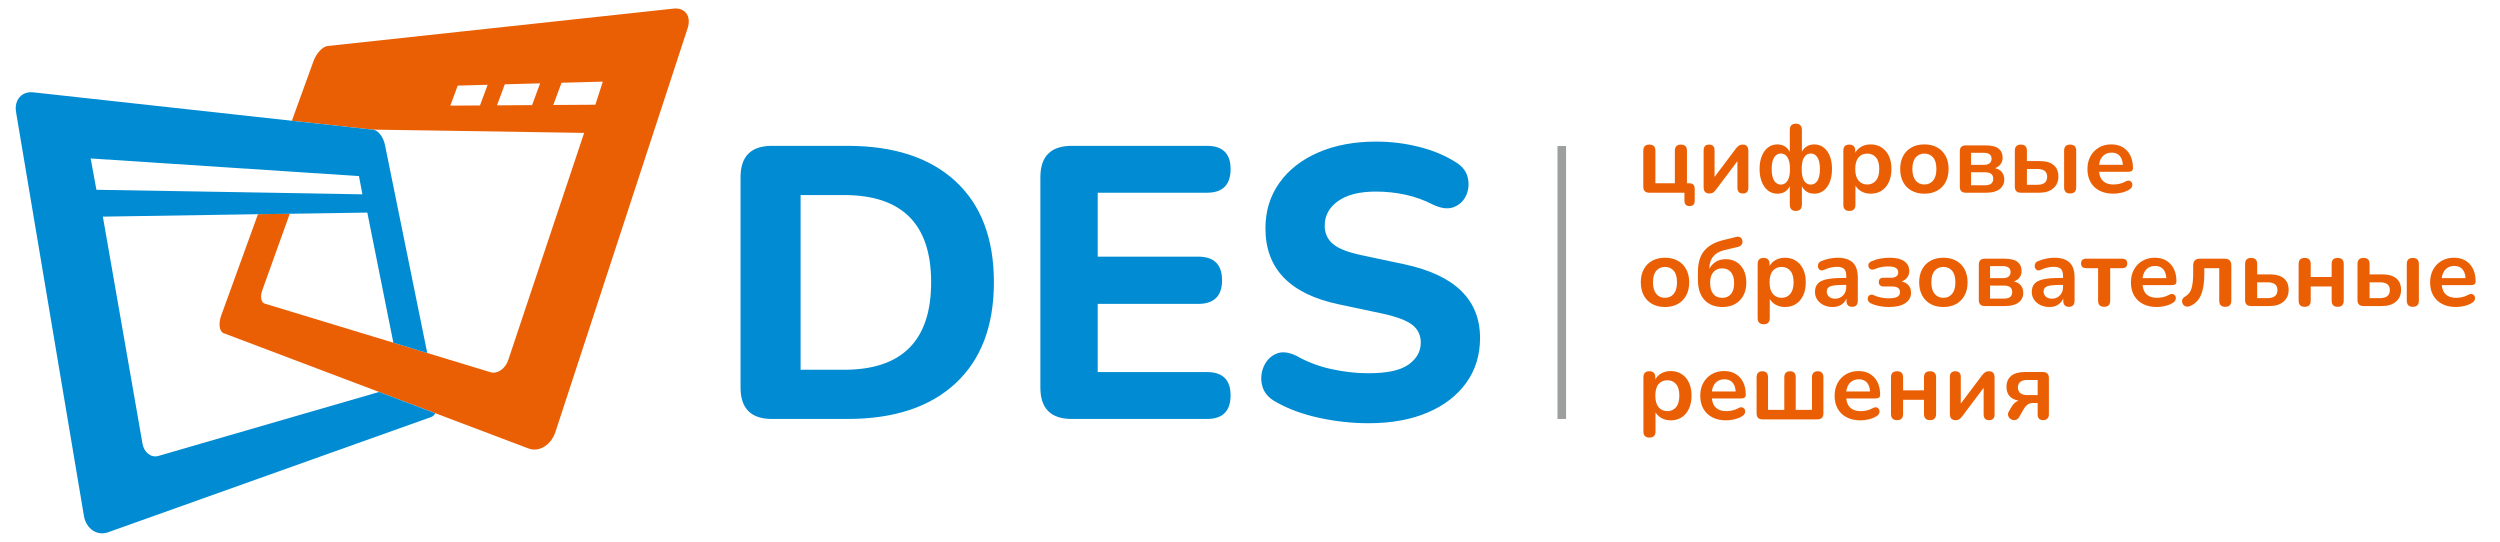
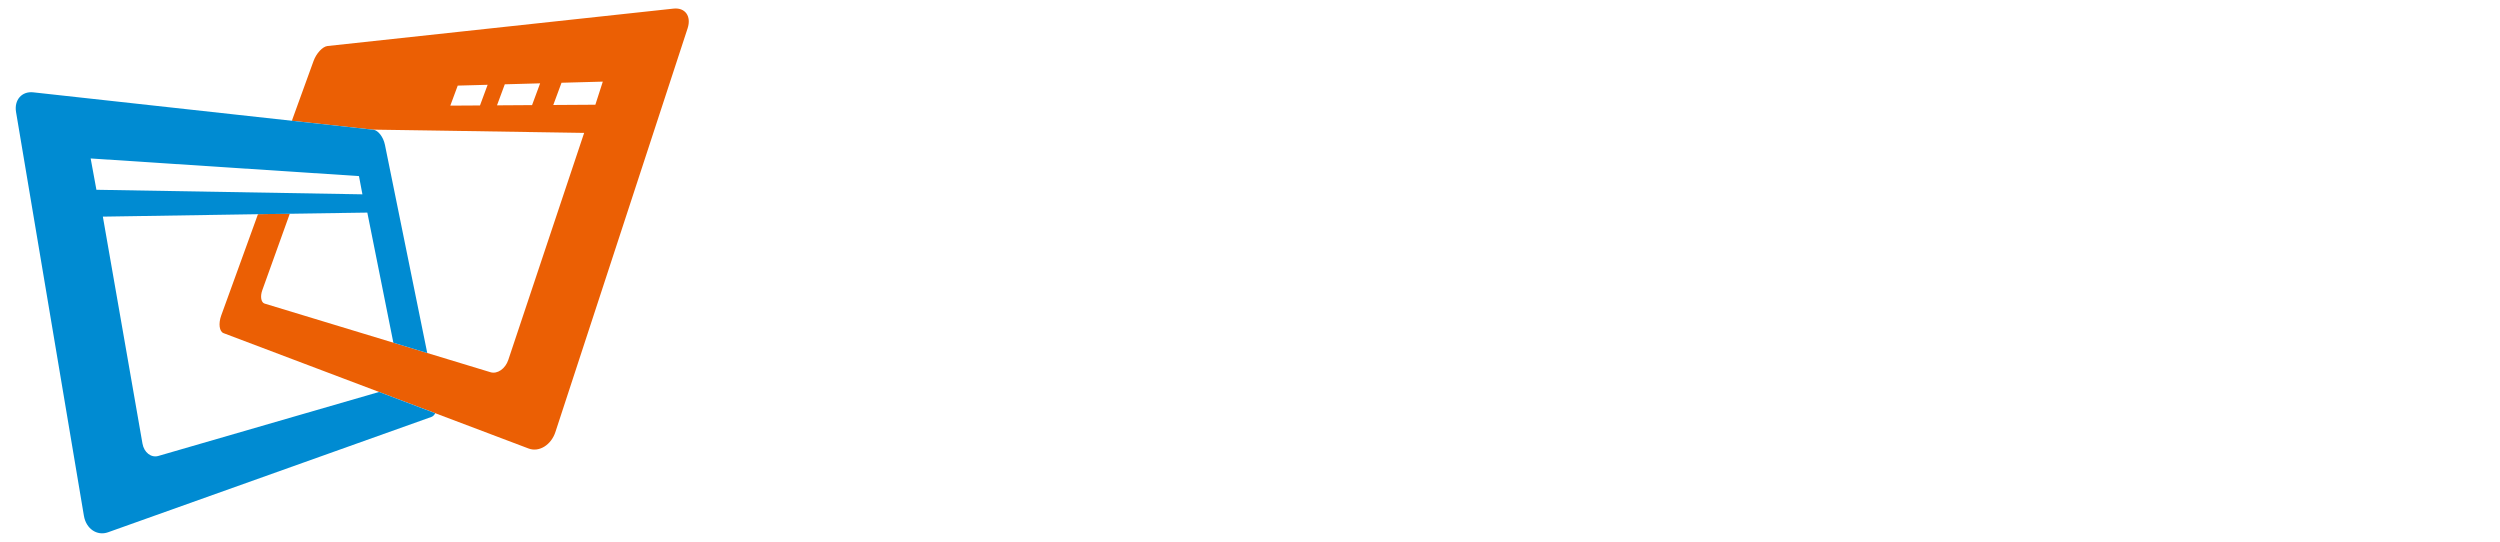
<svg xmlns="http://www.w3.org/2000/svg" xml:space="preserve" width="600px" height="130px" version="1.1" style="shape-rendering:geometricPrecision; text-rendering:geometricPrecision; image-rendering:optimizeQuality; fill-rule:evenodd; clip-rule:evenodd" viewBox="0 0 6000000 1299997">
  <defs>
    <style type="text/css">
   
    .fil4 {fill:#9D9E9E}
    .fil2 {fill:#008BD2}
    .fil0 {fill:#008BD2}
    .fil1 {fill:#EB5F04}
    .fil3 {fill:#EB5F04}
   
  </style>
  </defs>
  <g id="Слой_x0020_1">
-     <path class="fil0" d="M1852626 1005500c-50205,0 -75305,-25103 -75305,-75308l0 -504833c0,-50205 25100,-75306 75305,-75306l181295 0c111566,0 198029,28355 259390,85068 61362,56713 92041,137444 92041,242189 0,104749 -30679,185633 -92041,242658 -61361,57021 -147824,85532 -259390,85532l-181295 0zm68799 -118074l104128 0c139457,0 209186,-70039 209186,-210116 0,-139456 -69729,-209185 -209186,-209185l-104128 0 0 419301zm650798 118074c-50204,0 -75305,-25103 -75305,-75308l0 -504833c0,-50205 25101,-75306 75305,-75306l324471 0c37809,0 56713,18593 56713,55783 0,37809 -18904,56713 -56713,56713l-262179 0 0 153403 240795 0c38429,0 57642,18904 57642,56710 0,37808 -19213,56712 -57642,56712l-240795 0 0 163630 262179 0c37809,0 56713,18596 56713,55783 0,37809 -18904,56713 -56713,56713l-324471 0zm712160 10228c-39668,0 -79336,-4340 -119004,-13017 -39665,-8677 -74067,-21385 -103198,-38118 -17354,-9297 -28199,-21849 -32539,-37652 -4337,-15806 -3407,-31147 2789,-46024 6200,-14873 16115,-25409 29750,-31609 13637,-6199 30061,-4649 49277,4649 24792,14256 52373,24792 82744,31609 30370,6820 60431,10228 90181,10228 44626,0 76703,-6974 96225,-20917 19525,-13947 29288,-31456 29288,-52529 0,-17975 -6818,-32230 -20455,-42769 -13635,-10537 -37497,-19522 -71586,-26960l-105058 -22315c-117145,-24792 -175717,-85532 -175717,-182222 0,-41528 11157,-77942 33469,-109242 22314,-31300 53458,-55627 93438,-72984 39977,-17353 86307,-26030 138991,-26030 34708,0 68797,4184 102269,12552 33468,8365 62909,20608 88322,36723 15497,9297 25103,21384 28822,36258 3719,14876 2634,29131 -3254,42766 -5890,13637 -15806,23244 -29752,28823 -13947,5578 -31145,3407 -51599,-6509 -20452,-10536 -42146,-18283 -65081,-23244 -22932,-4958 -46485,-7435 -70656,-7435 -39048,0 -69265,7591 -90647,22776 -21384,15185 -32077,34864 -32077,59037 0,17975 6509,32539 19525,43696 13017,11158 35638,20143 67870,26964l105055 22311c120246,26034 180366,84915 180366,176647 0,40907 -11001,76700 -33004,107382 -22005,30679 -52994,54541 -92973,71586 -39977,17045 -87237,25569 -141781,25569z" />
    <g id="_791286112">
      <g>
        <path class="fil1" d="M1616522 20659c-193294,20888 -358149,38693 -500340,54096 -124166,13425 -233428,25192 -330169,35680 -11726,1256 -26835,17546 -33539,36051 -17269,47594 -34611,95411 -51990,143357l193368 21240 -43328 -630c56829,814 117278,1721 182271,2699 108541,1661 230822,3620 369156,5817 -29792,89169 -59839,179019 -90074,269444 -30401,90958 -61115,182821 -91922,275258 -7072,21371 -26300,34668 -42772,29642 -116651,-35515 -220501,-67059 -313585,-95298 -83645,-25412 -159477,-48444 -228552,-69423 -8476,-2585 -10970,-17011 -5522,-32136 23474,-65325 65971,-183583 65971,-183583l-76369 1165c0,0 -50567,139348 -88225,243198 -7075,19466 -4544,38472 5706,42330 84274,31878 179612,67929 288428,109097 125348,47392 271364,102668 443679,167791 24897,9437 54003,-8311 64256,-39597 54612,-166720 108504,-331330 161714,-493767 52486,-160382 104385,-318830 155619,-475243 9473,-28958 -6004,-50181 -33781,-47188zm-464564 232432l-71235 423 17822 -48056 71750 -1956 -18337 49589zm124996 -833l-84163 556 18689 -50477 84810 -2327 -19336 52248zm151926 -941l-101007 646 19760 -53376 99086 -2696 -17839 55426z" />
        <path class="fil2" d="M909717 940743c-61888,17951 -128412,37233 -200865,58195 -97609,28259 -206485,59783 -328802,95338 -17289,5023 -34373,-8312 -38104,-29642 -16050,-92475 -32096,-184320 -48019,-275261 -15789,-90423 -31524,-180275 -47075,-269442 138663,-2237 261241,-4193 370061,-5820 97350,-1494 185261,-2749 264659,-3877 12762,63663 25580,127749 38452,192078 7960,39818 16013,80062 24047,120212l81337 24712c-13485,-66359 -26929,-132477 -40280,-198116 -20594,-101376 -41057,-201920 -61317,-301706 -3750,-18487 -16234,-34758 -27779,-36054 -95114,-10451 -202510,-22252 -324499,-35679 -139734,-15367 -301782,-33171 -491735,-54077 -27315,-3010 -46171,18227 -41295,47242 26263,156413 52914,314842 79861,475243 27277,162434 54980,327011 82998,493764 5227,31289 31527,49017 57937,39617 182713,-65177 337519,-120418 470421,-167791 115433,-41204 216477,-77219 305827,-109094 3714,-1330 6741,-4524 9051,-8793l-134881 -51049zm-692138 -560438l643955 42312 8255 43770 -638397 -10933 -13813 -75149z" />
      </g>
    </g>
    <g id="_791262048">
-       <path class="fil3" d="M4054979 494600c-8209,0 -12314,-4260 -12314,-12781l0 -19287 -84356 0c-9604,0 -14406,-4802 -14406,-14408l0 -86446c0,-9759 4879,-14641 14638,-14641 9607,0 14409,4882 14409,14641l0 78081 46709 0 0 -78081c0,-9759 4879,-14641 14638,-14641 9607,0 14409,4882 14409,14641l0 78081 5114 0c8983,0 13475,4416 13475,13246l0 28814c0,8521 -4104,12781 -12316,12781zm47174 -30208c-8986,0 -13476,-5191 -13476,-15571l0 -87840c0,-9295 4414,-13944 13244,-13944 8677,0 13014,4649 13014,13944l0 63672 51355 -68318c1706,-2171 3795,-4261 6276,-6276 2477,-2013 5887,-3022 10224,-3022 8830,0 13247,5114 13247,15339l0 88072c0,9295 -4337,13944 -13014,13944 -8830,0 -13247,-4649 -13247,-13944l0 -63672 -51355 68321c-1550,2168 -3526,4260 -5927,6273 -2401,2015 -5848,3022 -10341,3022zm207749 41828c-9604,0 -14406,-5111 -14406,-15339l0 -44152c-5888,12084 -15880,18128 -29979,18128 -8365,0 -15724,-2441 -22077,-7322 -6352,-4879 -11347,-11773 -14986,-20682 -3643,-8906 -5463,-19327 -5463,-31255 0,-12084 1820,-22541 5463,-31371 3639,-8830 8634,-15647 14986,-20449 6353,-4802 13712,-7206 22077,-7206 6973,0 13013,1591 18127,4765 5111,3175 9063,7631 11852,13363l0 -52518c0,-10224 4802,-15338 14406,-15338 9759,0 14640,5114 14640,15338l0 52053c2790,-5579 6778,-9916 11968,-13014 5191,-3098 11115,-4649 17776,-4649 8365,0 15764,2404 22193,7206 6429,4802 11426,11619 14989,20449 3564,8830 5344,19287 5344,31371 0,11928 -1780,22349 -5344,31255 -3563,8909 -8520,15803 -14873,20682 -6352,4881 -13788,7322 -22309,7322 -13631,0 -23547,-5965 -29744,-17896l0 43920c0,10228 -4881,15339 -14640,15339zm-35788 -63207c6662,0 11968,-3062 15919,-9179 3952,-6120 5925,-15531 5925,-28236 0,-12549 -2013,-21883 -6041,-28000 -4028,-6120 -9295,-9179 -15803,-9179 -6661,0 -12005,3059 -16033,9179 -4028,6117 -6043,15451 -6043,28000 0,12705 2015,22116 6043,28236 4028,6117 9372,9179 16033,9179zm71575 0c6817,0 12200,-3062 16152,-9179 3948,-6120 5924,-15531 5924,-28236 0,-12549 -2015,-21883 -6040,-28000 -4029,-6120 -9375,-9179 -16036,-9179 -6661,0 -11928,3059 -15803,9179 -3872,6117 -5808,15451 -5808,28000 0,12705 1936,22116 5808,28236 3875,6117 9142,9179 15803,9179zm92718 63207c-9603,0 -14408,-4882 -14408,-14641l0 -129901c0,-9759 4725,-14641 14176,-14641 9607,0 14408,4882 14408,14641l0 4881c3255,-6043 8133,-10885 14641,-14524 6506,-3640 13941,-5463 22309,-5463 9913,0 18629,2404 26141,7206 7515,4802 13363,11580 17547,20333 4181,8753 6273,19250 6273,31487 0,12084 -2092,22581 -6273,31487 -4184,8910 -9992,15764 -17431,20566 -7435,4805 -16188,7206 -26257,7206 -8056,0 -15299,-1744 -21727,-5230 -6432,-3484 -11350,-8173 -14758,-14057l0 46009c0,9759 -4881,14641 -14641,14641zm42991 -63440c8676,0 15647,-3138 20914,-9411 5269,-6276 7903,-15531 7903,-27771 0,-12393 -2634,-21651 -7903,-27768 -5267,-6120 -12238,-9181 -20914,-9181 -8674,0 -15648,3061 -20914,9181 -5267,6117 -7901,15375 -7901,27768 0,12240 2634,21495 7901,27771 5266,6273 12240,9411 20914,9411zm137106 22077c-11775,0 -22000,-2401 -30674,-7206 -8677,-4802 -15415,-11656 -20219,-20566 -4802,-8906 -7203,-19403 -7203,-31487 0,-12084 2401,-22541 7203,-31371 4804,-8830 11542,-15647 20219,-20449 8674,-4802 18899,-7206 30674,-7206 11772,0 21997,2404 30674,7206 8676,4802 15414,11619 20216,20449 4802,8830 7206,19287 7206,31371 0,12084 -2404,22581 -7206,31487 -4802,8910 -11540,15764 -20216,20566 -8677,4805 -18902,7206 -30674,7206zm0 -22077c8674,0 15647,-3138 20914,-9411 5267,-6276 7900,-15531 7900,-27771 0,-12393 -2633,-21651 -7900,-27768 -5267,-6120 -12240,-9181 -20914,-9181 -8677,0 -15647,3061 -20914,9181 -5267,6117 -7903,15375 -7903,27768 0,12240 2636,21495 7903,27771 5267,6273 12237,9411 20914,9411zm99459 19752c-9604,0 -14406,-4802 -14406,-14408l0 -84819c0,-9603 4802,-14408 14406,-14408l46942 0c14717,0 25291,2596 31720,7787 6428,5187 9643,12509 9643,21960 0,5884 -1627,10998 -4878,15335 -3255,4337 -7748,7515 -13479,9527 7435,1707 13014,4958 16730,9760 3719,4805 5578,10613 5578,17430 0,9760 -3719,17507 -11154,23239 -7435,5731 -18204,8597 -32301,8597l-48801 0zm12549 -66926l31604 0c5578,0 9915,-1278 13013,-3835 3099,-2554 4649,-6157 4649,-10806 0,-4646 -1550,-8172 -4649,-10573 -3098,-2401 -7435,-3600 -13013,-3600l-31604 0 0 28814zm0 49034l33695 0c13014,0 19520,-5190 19520,-15571 0,-10380 -6506,-15571 -19520,-15571l-33695 0 0 31142zm119444 17892c-9604,0 -14406,-4802 -14406,-14408l0 -86446c0,-9759 4878,-14641 14638,-14641 9607,0 14408,4882 14408,14641l0 24866 29977 0c15026,0 26376,3175 34044,9527 7668,6352 11503,15647 11503,27884 0,11620 -4068,20954 -12200,28004 -8133,7050 -19248,10573 -33347,10573l-44617 0zm118284 1860c-9607,0 -14409,-4958 -14409,-14874l0 -87840c0,-9759 4802,-14641 14409,-14641 9759,0 14638,4882 14638,14641l0 87840c0,9916 -4879,14874 -14638,14874zm-103644 -20914l25563 0c7280,0 12935,-1588 16963,-4765 4028,-3175 6040,-8017 6040,-14525 0,-6350 -2012,-11038 -6040,-14057 -4028,-3022 -9683,-4533 -16963,-4533l-25563 0 0 37880zm207516 21379c-12857,0 -23932,-2401 -33230,-7206 -9295,-4802 -16458,-11619 -21495,-20449 -5035,-8830 -7552,-19287 -7552,-31371 0,-11773 2441,-22077 7319,-30906 4882,-8830 11620,-15764 20220,-20798 8597,-5035 18397,-7555 29395,-7555 16112,0 28854,5114 38225,15339 9375,10224 14060,24168 14060,41828 0,5731 -3716,8600 -11154,8600l-70177 0c2168,20293 13787,30441 34854,30441 4028,0 8561,-504 13595,-1511 5035,-1006 9800,-2749 14293,-5229 4028,-2322 7435,-3059 10224,-2206 2789,851 4765,2517 5925,4995 1162,2480 1318,5230 464,8249 -850,3021 -3058,5618 -6621,7786 -5423,3408 -11659,5925 -18706,7552 -7050,1627 -13595,2441 -19639,2441zm-4181 -98530c-8521,0 -15414,2633 -20681,7900 -5270,5267 -8445,12393 -9527,21379l57163 0c-618,-9451 -3214,-16693 -7784,-21727 -4569,-5035 -10962,-7552 -19171,-7552zm-1071975 370520c-11775,0 -22000,-2401 -30674,-7206 -8677,-4802 -15415,-11656 -20219,-20566 -4802,-8906 -7203,-19403 -7203,-31487 0,-12084 2401,-22541 7203,-31371 4804,-8830 11542,-15647 20219,-20449 8674,-4802 18899,-7206 30674,-7206 11772,0 21997,2404 30674,7206 8676,4802 15414,11619 20216,20449 4802,8830 7206,19287 7206,31371 0,12084 -2404,22581 -7206,31487 -4802,8910 -11540,15764 -20216,20566 -8677,4805 -18902,7206 -30674,7206zm0 -22077c8674,0 15647,-3138 20914,-9411 5267,-6276 7900,-15531 7900,-27771 0,-12393 -2633,-21651 -7900,-27768 -5267,-6120 -12240,-9181 -20914,-9181 -8677,0 -15647,3061 -20914,9181 -5267,6117 -7903,15375 -7903,27768 0,12240 2636,21495 7903,27771 5267,6273 12237,9411 20914,9411zm138268 22077c-18280,0 -32729,-5579 -43339,-16733 -10613,-11155 -15919,-27576 -15919,-49264l0 -16965c0,-22927 5151,-40394 15455,-52401 10301,-12008 25443,-20410 45430,-25215l30209 -7435c4028,-1085 7435,-890 10225,581 2789,1471 4569,4145 5343,8017 777,3875 156,7166 -1857,9876 -2015,2712 -5113,4532 -9297,5462l-32533 7668c-11620,2789 -20450,7940 -26490,15454 -6044,7512 -9063,17002 -9063,28466l0 1162c3408,-6971 8482,-12626 15220,-16963 6740,-4339 14989,-6508 24749,-6508 9451,0 17855,2285 25214,6857 7359,4569 13130,11038 17311,19403 4184,8365 6276,18357 6276,29977 0,11928 -2364,22269 -7089,31022 -4726,8753 -11347,15531 -19868,20333 -8521,4805 -18513,7206 -29977,7206zm-1162 -22077c9139,0 16228,-3021 21263,-9062 5034,-6044 7551,-14797 7551,-26260 0,-11310 -2517,-20024 -7551,-26144 -5035,-6117 -12124,-9179 -21263,-9179 -8986,0 -16036,3022 -21146,9063 -5114,6043 -7671,14408 -7671,25098 0,11928 2520,20993 7554,27189 5035,6197 12121,9295 21263,9295zm99692 63440c-9604,0 -14409,-4882 -14409,-14641l0 -129901c0,-9759 4726,-14641 14176,-14641 9607,0 14409,4882 14409,14641l0 4881c3254,-6043 8132,-10885 14641,-14524 6505,-3640 13941,-5463 22308,-5463 9913,0 18630,2404 26142,7206 7514,4802 13362,11580 17546,20333 4181,8753 6273,19250 6273,31487 0,12084 -2092,22581 -6273,31487 -4184,8910 -9992,15764 -17430,20566 -7435,4805 -16189,7206 -26258,7206 -8056,0 -15298,-1744 -21727,-5230 -6432,-3484 -11350,-8173 -14757,-14057l0 46009c0,9759 -4882,14641 -14641,14641zm42990 -63440c8677,0 15647,-3138 20914,-9411 5270,-6276 7903,-15531 7903,-27771 0,-12393 -2633,-21651 -7903,-27768 -5267,-6120 -12237,-9181 -20914,-9181 -8674,0 -15647,3061 -20914,9181 -5267,6117 -7900,15375 -7900,27768 0,12240 2633,21495 7900,27771 5267,6273 12240,9411 20914,9411zm122698 22077c-8209,0 -15531,-1588 -21960,-4766 -6429,-3174 -11464,-7474 -15106,-12897 -3640,-5420 -5460,-11540 -5460,-18357 0,-8365 2169,-14990 6506,-19868 4340,-4882 11387,-8405 21146,-10574 9763,-2168 22853,-3254 39274,-3254l8133 0 0 -4878c0,-7747 -1704,-13326 -5111,-16733 -3410,-3407 -9142,-5111 -17198,-5111 -4493,0 -9334,541 -14524,1624 -5188,1086 -10650,2945 -16382,5579 -3719,1703 -6817,1896 -9295,581 -2480,-1318 -4144,-3410 -4997,-6276 -851,-2866 -697,-5768 465,-8714 1162,-2942 3526,-5111 7089,-6505 7126,-2945 13981,-5034 20566,-6276 6582,-1239 12585,-1860 18008,-1860 16577,0 28894,3836 36950,11503 8056,7671 12084,19559 12084,35672l0 55771c0,9916 -4493,14874 -13479,14874 -9142,0 -13711,-4958 -13711,-14874l0 -5111c-2634,6350 -6818,11347 -12549,14987 -5732,3643 -12549,5463 -20449,5463zm6043 -19985c7591,0 13904,-2633 18938,-7903 5035,-5266 7552,-11928 7552,-19984l0 -5111 -7900 0c-14562,0 -24673,1123 -30325,3368 -5655,2248 -8484,6312 -8484,12200 0,5114 1783,9295 5346,12549 3563,3254 8521,4881 14873,4881zm128738 19985c-7903,0 -15570,-737 -23006,-2209 -7438,-1471 -14099,-3602 -19984,-6389 -3410,-1706 -5695,-3991 -6857,-6857 -1162,-2866 -1278,-5576 -348,-8133 929,-2556 2712,-4376 5346,-5462 2633,-1083 5887,-697 9759,1162 4958,2325 10497,4068 16614,5230 6120,1162 12047,1744 17779,1744 9916,0 16963,-1202 21147,-3603 4181,-2401 6273,-6081 6273,-11038 0,-9142 -6273,-13712 -18822,-13712l-20682 0c-3563,0 -6352,-966 -8365,-2902 -2015,-1939 -3022,-4533 -3022,-7787 0,-6817 3796,-10225 11387,-10225l17892 0c5423,0 9683,-1122 12782,-3370 3098,-2245 4649,-5460 4649,-9644 0,-4492 -1820,-7976 -5463,-10457 -3639,-2477 -10185,-3716 -19635,-3716 -5423,0 -10690,502 -15804,1508 -5110,1009 -10145,2597 -15103,4765 -3719,1551 -6857,1820 -9411,814 -2556,-1006 -4376,-2750 -5462,-5230 -1083,-2478 -1162,-5034 -232,-7668 929,-2633 3021,-4725 6276,-6273 6814,-3098 13903,-5346 21262,-6741 7359,-1394 15143,-2092 23352,-2092 15182,0 26765,2829 34741,8484 7980,5656 11968,13516 11968,23588 0,5731 -1627,10805 -4878,15219 -3254,4416 -7671,7631 -13246,9643 7126,1707 12625,4882 16497,9528 3875,4648 5811,10536 5811,17662 0,10381 -4569,18669 -13711,24866 -9139,6196 -22309,9295 -39504,9295zm130831 0c-11775,0 -22000,-2401 -30674,-7206 -8677,-4802 -15415,-11656 -20219,-20566 -4802,-8906 -7203,-19403 -7203,-31487 0,-12084 2401,-22541 7203,-31371 4804,-8830 11542,-15647 20219,-20449 8674,-4802 18899,-7206 30674,-7206 11772,0 21997,2404 30673,7206 8677,4802 15415,11619 20217,20449 4802,8830 7206,19287 7206,31371 0,12084 -2404,22581 -7206,31487 -4802,8910 -11540,15764 -20217,20566 -8676,4805 -18901,7206 -30673,7206zm0 -22077c8674,0 15647,-3138 20914,-9411 5267,-6276 7900,-15531 7900,-27771 0,-12393 -2633,-21651 -7900,-27768 -5267,-6120 -12240,-9181 -20914,-9181 -8677,0 -15647,3061 -20914,9181 -5267,6117 -7903,15375 -7903,27768 0,12240 2636,21495 7903,27771 5267,6273 12237,9411 20914,9411zm99459 19752c-9604,0 -14406,-4802 -14406,-14408l0 -84819c0,-9603 4802,-14408 14406,-14408l46942 0c14717,0 25290,2596 31719,7787 6429,5187 9644,12509 9644,21960 0,5884 -1627,10998 -4879,15335 -3254,4337 -7747,7515 -13478,9527 7435,1707 13014,4958 16730,9760 3719,4805 5578,10613 5578,17430 0,9760 -3719,17507 -11154,23239 -7435,5731 -18204,8597 -32301,8597l-48801 0zm12549 -66926l31603 0c5579,0 9916,-1278 13014,-3835 3099,-2554 4649,-6157 4649,-10806 0,-4646 -1550,-8172 -4649,-10573 -3098,-2401 -7435,-3600 -13014,-3600l-31603 0 0 28814zm0 49034l33695 0c13014,0 19520,-5190 19520,-15571 0,-10380 -6506,-15571 -19520,-15571l-33695 0 0 31142zm142682 20217c-8209,0 -15531,-1588 -21960,-4766 -6429,-3174 -11463,-7474 -15106,-12897 -3640,-5420 -5459,-11540 -5459,-18357 0,-8365 2168,-14990 6505,-19868 4340,-4882 11387,-8405 21147,-10574 9762,-2168 22852,-3254 39274,-3254l8132 0 0 -4878c0,-7747 -1703,-13326 -5111,-16733 -3410,-3407 -9141,-5111 -17198,-5111 -4492,0 -9334,541 -14524,1624 -5188,1086 -10650,2945 -16382,5579 -3719,1703 -6817,1896 -9294,581 -2481,-1318 -4145,-3410 -4998,-6276 -850,-2866 -697,-5768 465,-8714 1162,-2942 3526,-5111 7089,-6505 7127,-2945 13981,-5034 20566,-6276 6582,-1239 12586,-1860 18008,-1860 16577,0 28894,3836 36950,11503 8056,7671 12084,19559 12084,35672l0 55771c0,9916 -4493,14874 -13479,14874 -9142,0 -13711,-4958 -13711,-14874l0 -5111c-2633,6350 -6817,11347 -12549,14987 -5732,3643 -12549,5463 -20449,5463zm6043 -19985c7592,0 13904,-2633 18939,-7903 5034,-5266 7551,-11928 7551,-19984l0 -5111 -7900 0c-14562,0 -24673,1123 -30325,3368 -5655,2248 -8484,6312 -8484,12200 0,5114 1783,9295 5346,12549 3563,3254 8521,4881 14873,4881zm125252 19520c-9760,0 -14641,-4958 -14641,-14874l0 -77848 -28349 0c-8365,0 -12549,-3795 -12549,-11386 0,-7592 4184,-11387 12549,-11387l85748 0c8365,0 12549,3795 12549,11387 0,7591 -4184,11386 -12549,11386l-28349 0 0 77848c0,9916 -4805,14874 -14409,14874zm126414 465c-12858,0 -23933,-2401 -33231,-7206 -9294,-4802 -16458,-11619 -21495,-20449 -5034,-8830 -7551,-19287 -7551,-31371 0,-11773 2440,-22077 7319,-30906 4881,-8830 11619,-15764 20219,-20798 8598,-5035 18397,-7555 29396,-7555 16112,0 28854,5114 38225,15339 9374,10224 14060,24168 14060,41828 0,5731 -3717,8600 -11155,8600l-70177 0c2169,20293 13788,30441 34855,30441 4028,0 8560,-504 13595,-1511 5034,-1006 9799,-2749 14292,-5229 4028,-2322 7435,-3059 10225,-2206 2789,851 4765,2517 5924,4995 1162,2480 1318,5230 465,8249 -850,3021 -3059,5618 -6622,7786 -5422,3408 -11659,5925 -18706,7552 -7049,1627 -13595,2441 -19638,2441zm-4181 -98530c-8521,0 -15415,2633 -20682,7900 -5269,5267 -8444,12393 -9527,21379l57164 0c-618,-9451 -3215,-16693 -7784,-21727 -4570,-5035 -10962,-7552 -19171,-7552zm168242 98065c-9604,0 -14406,-4958 -14406,-14874l0 -77848 -35787 0 0 13247c0,21534 -2673,38576 -8017,51123 -5346,12548 -14060,21378 -26144,26492 -4184,1704 -7823,1936 -10921,697 -3099,-1238 -5383,-3291 -6855,-6159 -1474,-2866 -1822,-5925 -1046,-9179 774,-3251 3099,-5964 6971,-8132 7747,-4493 12897,-11155 15454,-19985 2554,-8830 3833,-20761 3833,-35787l0 -18822c0,-10846 5422,-16268 16268,-16268l59023 0c10845,0 16268,5422 16268,16268l0 84353c0,9916 -4882,14874 -14641,14874zm62045 -1860c-9604,0 -14406,-4802 -14406,-14408l0 -86446c0,-9759 4878,-14641 14638,-14641 9607,0 14409,4882 14409,14641l0 24866 29976 0c15026,0 26376,3175 34044,9527 7668,6352 11503,15647 11503,27884 0,11620 -4068,20954 -12200,28004 -8133,7050 -19248,10573 -33347,10573l-44617 0zm14641 -19054l25562 0c7280,0 12935,-1588 16963,-4765 4028,-3175 6041,-8017 6041,-14525 0,-6350 -2013,-11038 -6041,-14057 -4028,-3022 -9683,-4533 -16963,-4533l-25562 0 0 37880zm114097 20914c-9760,0 -14638,-4958 -14638,-14874l0 -87840c0,-9759 4878,-14641 14638,-14641 9606,0 14408,4882 14408,14641l0 31139 50193 0 0 -31139c0,-9759 4805,-14641 14409,-14641 9760,0 14641,4882 14641,14641l0 87840c0,9916 -4881,14874 -14641,14874 -9604,0 -14409,-4958 -14409,-14874l0 -33928 -50193 0 0 33928c0,9916 -4802,14874 -14408,14874zm141055 -1860c-9604,0 -14406,-4802 -14406,-14408l0 -86446c0,-9759 4878,-14641 14638,-14641 9607,0 14409,4882 14409,14641l0 24866 29976 0c15027,0 26376,3175 34044,9527 7668,6352 11503,15647 11503,27884 0,11620 -4068,20954 -12200,28004 -8133,7050 -19247,10573 -33347,10573l-44617 0zm118284 1860c-9607,0 -14409,-4958 -14409,-14874l0 -87840c0,-9759 4802,-14641 14409,-14641 9760,0 14638,4882 14638,14641l0 87840c0,9916 -4878,14874 -14638,14874zm-103643 -20914l25563 0c7279,0 12934,-1588 16962,-4765 4028,-3175 6041,-8017 6041,-14525 0,-6350 -2013,-11038 -6041,-14057 -4028,-3022 -9683,-4533 -16962,-4533l-25563 0 0 37880zm207516 21379c-12858,0 -23933,-2401 -33231,-7206 -9295,-4802 -16458,-11619 -21495,-20449 -5034,-8830 -7552,-19287 -7552,-31371 0,-11773 2441,-22077 7320,-30906 4881,-8830 11619,-15764 20219,-20798 8598,-5035 18397,-7555 29395,-7555 16112,0 28854,5114 38226,15339 9374,10224 14059,24168 14059,41828 0,5731 -3716,8600 -11154,8600l-70177 0c2168,20293 13787,30441 34855,30441 4028,0 8560,-504 13594,-1511 5035,-1006 9800,-2749 14293,-5229 4028,-2322 7435,-3059 10224,-2206 2790,851 4765,2517 5925,4995 1162,2480 1318,5230 465,8249 -851,3021 -3059,5618 -6622,7786 -5423,3408 -11659,5925 -18706,7552 -7050,1627 -13595,2441 -19638,2441zm-4181 -98530c-8521,0 -15415,2633 -20682,7900 -5270,5267 -8444,12393 -9527,21379l57163 0c-618,-9451 -3214,-16693 -7784,-21727 -4569,-5035 -10961,-7552 -19170,-7552zm-1931787 411883c-9603,0 -14408,-4882 -14408,-14641l0 -129901c0,-9759 4725,-14641 14176,-14641 9607,0 14408,4882 14408,14641l0 4881c3255,-6043 8133,-10885 14641,-14524 6506,-3640 13941,-5463 22309,-5463 9913,0 18629,2404 26141,7206 7515,4802 13363,11580 17547,20333 4181,8753 6273,19250 6273,31487 0,12084 -2092,22581 -6273,31488 -4184,8909 -9992,15763 -17431,20565 -7435,4805 -16188,7206 -26257,7206 -8056,0 -15298,-1744 -21727,-5230 -6432,-3484 -11350,-8173 -14758,-14057l0 46009c0,9759 -4881,14641 -14641,14641zm42991 -63440c8677,0 15647,-3138 20914,-9411 5269,-6276 7903,-15531 7903,-27771 0,-12393 -2634,-21651 -7903,-27768 -5267,-6120 -12237,-9181 -20914,-9181 -8674,0 -15648,3061 -20914,9181 -5267,6117 -7901,15375 -7901,27768 0,12240 2634,21495 7901,27771 5266,6273 12240,9411 20914,9411zm141287 22077c-12858,0 -23933,-2401 -33231,-7206 -9294,-4802 -16458,-11619 -21495,-20449 -5034,-8830 -7551,-19287 -7551,-31371 0,-11773 2440,-22077 7319,-30906 4881,-8830 11619,-15764 20219,-20798 8598,-5035 18397,-7555 29396,-7555 16112,0 28854,5114 38225,15339 9374,10224 14060,24168 14060,41828 0,5731 -3717,8600 -11155,8600l-70177 0c2169,20293 13788,30441 34855,30441 4028,0 8560,-504 13595,-1511 5034,-1006 9799,-2749 14292,-5229 4028,-2322 7435,-3059 10225,-2206 2789,851 4765,2517 5924,4995 1162,2480 1318,5230 465,8249 -850,3021 -3059,5618 -6622,7786 -5422,3408 -11659,5925 -18706,7552 -7049,1627 -13595,2441 -19638,2441zm-4181 -98530c-8521,0 -15415,2633 -20682,7900 -5269,5267 -8444,12393 -9527,21379l57163 0c-617,-9451 -3214,-16693 -7783,-21727 -4570,-5035 -10962,-7552 -19171,-7552zm91556 96205c-9604,0 -14406,-4802 -14406,-14408l0 -86446c0,-4802 1199,-8441 3600,-10922 2401,-2477 5772,-3719 10109,-3719 9142,0 13711,4882 13711,14641l0 78081 39042 0 0 -78081c0,-4802 1199,-8441 3600,-10922 2400,-2477 5771,-3719 10108,-3719 9142,0 13711,4882 13711,14641l0 78081 39039 0 0 -78081c0,-4802 1202,-8441 3603,-10922 2401,-2477 5771,-3719 10108,-3719 9142,0 13711,4882 13711,14641l0 86446c0,9606 -4802,14408 -14408,14408l-131528 0z" />
-       <path class="fil3" d="M4465365 1008837c-12858,0 -23933,-2401 -33231,-7206 -9294,-4802 -16458,-11619 -21495,-20449 -5034,-8830 -7551,-19287 -7551,-31371 0,-11773 2440,-22077 7319,-30906 4881,-8830 11619,-15764 20219,-20798 8598,-5035 18397,-7555 29396,-7555 16112,0 28853,5114 38225,15339 9374,10224 14060,24168 14060,41828 0,5731 -3717,8600 -11155,8600l-70177 0c2168,20293 13788,30441 34855,30441 4028,0 8560,-504 13595,-1511 5034,-1006 9799,-2749 14292,-5229 4028,-2322 7435,-3059 10225,-2206 2789,851 4765,2517 5924,4995 1162,2480 1318,5230 465,8249 -851,3021 -3059,5618 -6622,7786 -5423,3408 -11659,5925 -18706,7552 -7049,1627 -13595,2441 -19638,2441zm-4181 -98530c-8521,0 -15415,2633 -20682,7900 -5269,5267 -8444,12393 -9527,21379l57163 0c-618,-9451 -3214,-16693 -7784,-21727 -4569,-5035 -10961,-7552 -19170,-7552zm91788 98065c-9759,0 -14638,-4958 -14638,-14874l0 -87840c0,-9759 4879,-14641 14638,-14641 9607,0 14409,4882 14409,14641l0 31139 50193 0 0 -31139c0,-9759 4805,-14641 14409,-14641 9759,0 14641,4882 14641,14641l0 87840c0,9916 -4882,14874 -14641,14874 -9604,0 -14409,-4958 -14409,-14874l0 -33928 -50193 0 0 33928c0,9916 -4802,14874 -14409,14874zm140126 0c-8986,0 -13476,-5191 -13476,-15571l0 -87840c0,-9295 4413,-13944 13243,-13944 8677,0 13014,4649 13014,13944l0 63672 51355 -68318c1707,-2171 3796,-4261 6276,-6276 2478,-2013 5888,-3022 10225,-3022 8830,0 13246,5114 13246,15339l0 88072c0,9295 -4337,13944 -13014,13944 -8830,0 -13246,-4649 -13246,-13944l0 -63672 -51355 68321c-1551,2168 -3527,4260 -5928,6273 -2401,2015 -5848,3022 -10340,3022zm210770 0c-8986,0 -13479,-4570 -13479,-13712l0 -27419 -12084 0c-4493,0 -8481,1239 -11968,3716 -3484,2480 -6313,5579 -8481,9295l-11387 19987c-2478,4490 -5616,7087 -9411,7784 -3796,697 -7319,116 -10573,-1743 -3255,-1860 -5500,-4570 -6738,-8133 -1242,-3563 -621,-7359 1856,-11387l7206 -12084c1704,-2789 3949,-5383 6738,-7784 2789,-2404 5732,-4223 8830,-5462 -19210,-3407 -28814,-14485 -28814,-33231 0,-10998 3719,-19635 11154,-25911 7435,-6273 18357,-9411 32766,-9411l43222 0c9760,0 14641,4805 14641,14408l0 87375c0,4337 -1241,7708 -3719,10109 -2477,2401 -5731,3603 -9759,3603zm-38345 -60188l24866 0 0 -36250 -24866 0c-7591,0 -13243,1588 -16962,4762 -3719,3175 -5579,7552 -5579,13130 0,5732 1860,10225 5579,13479 3719,3252 9371,4879 16962,4879z" />
-     </g>
-     <rect class="fil4" x="3737930" y="350428" width="20667" height="655073" />
+       </g>
  </g>
</svg>